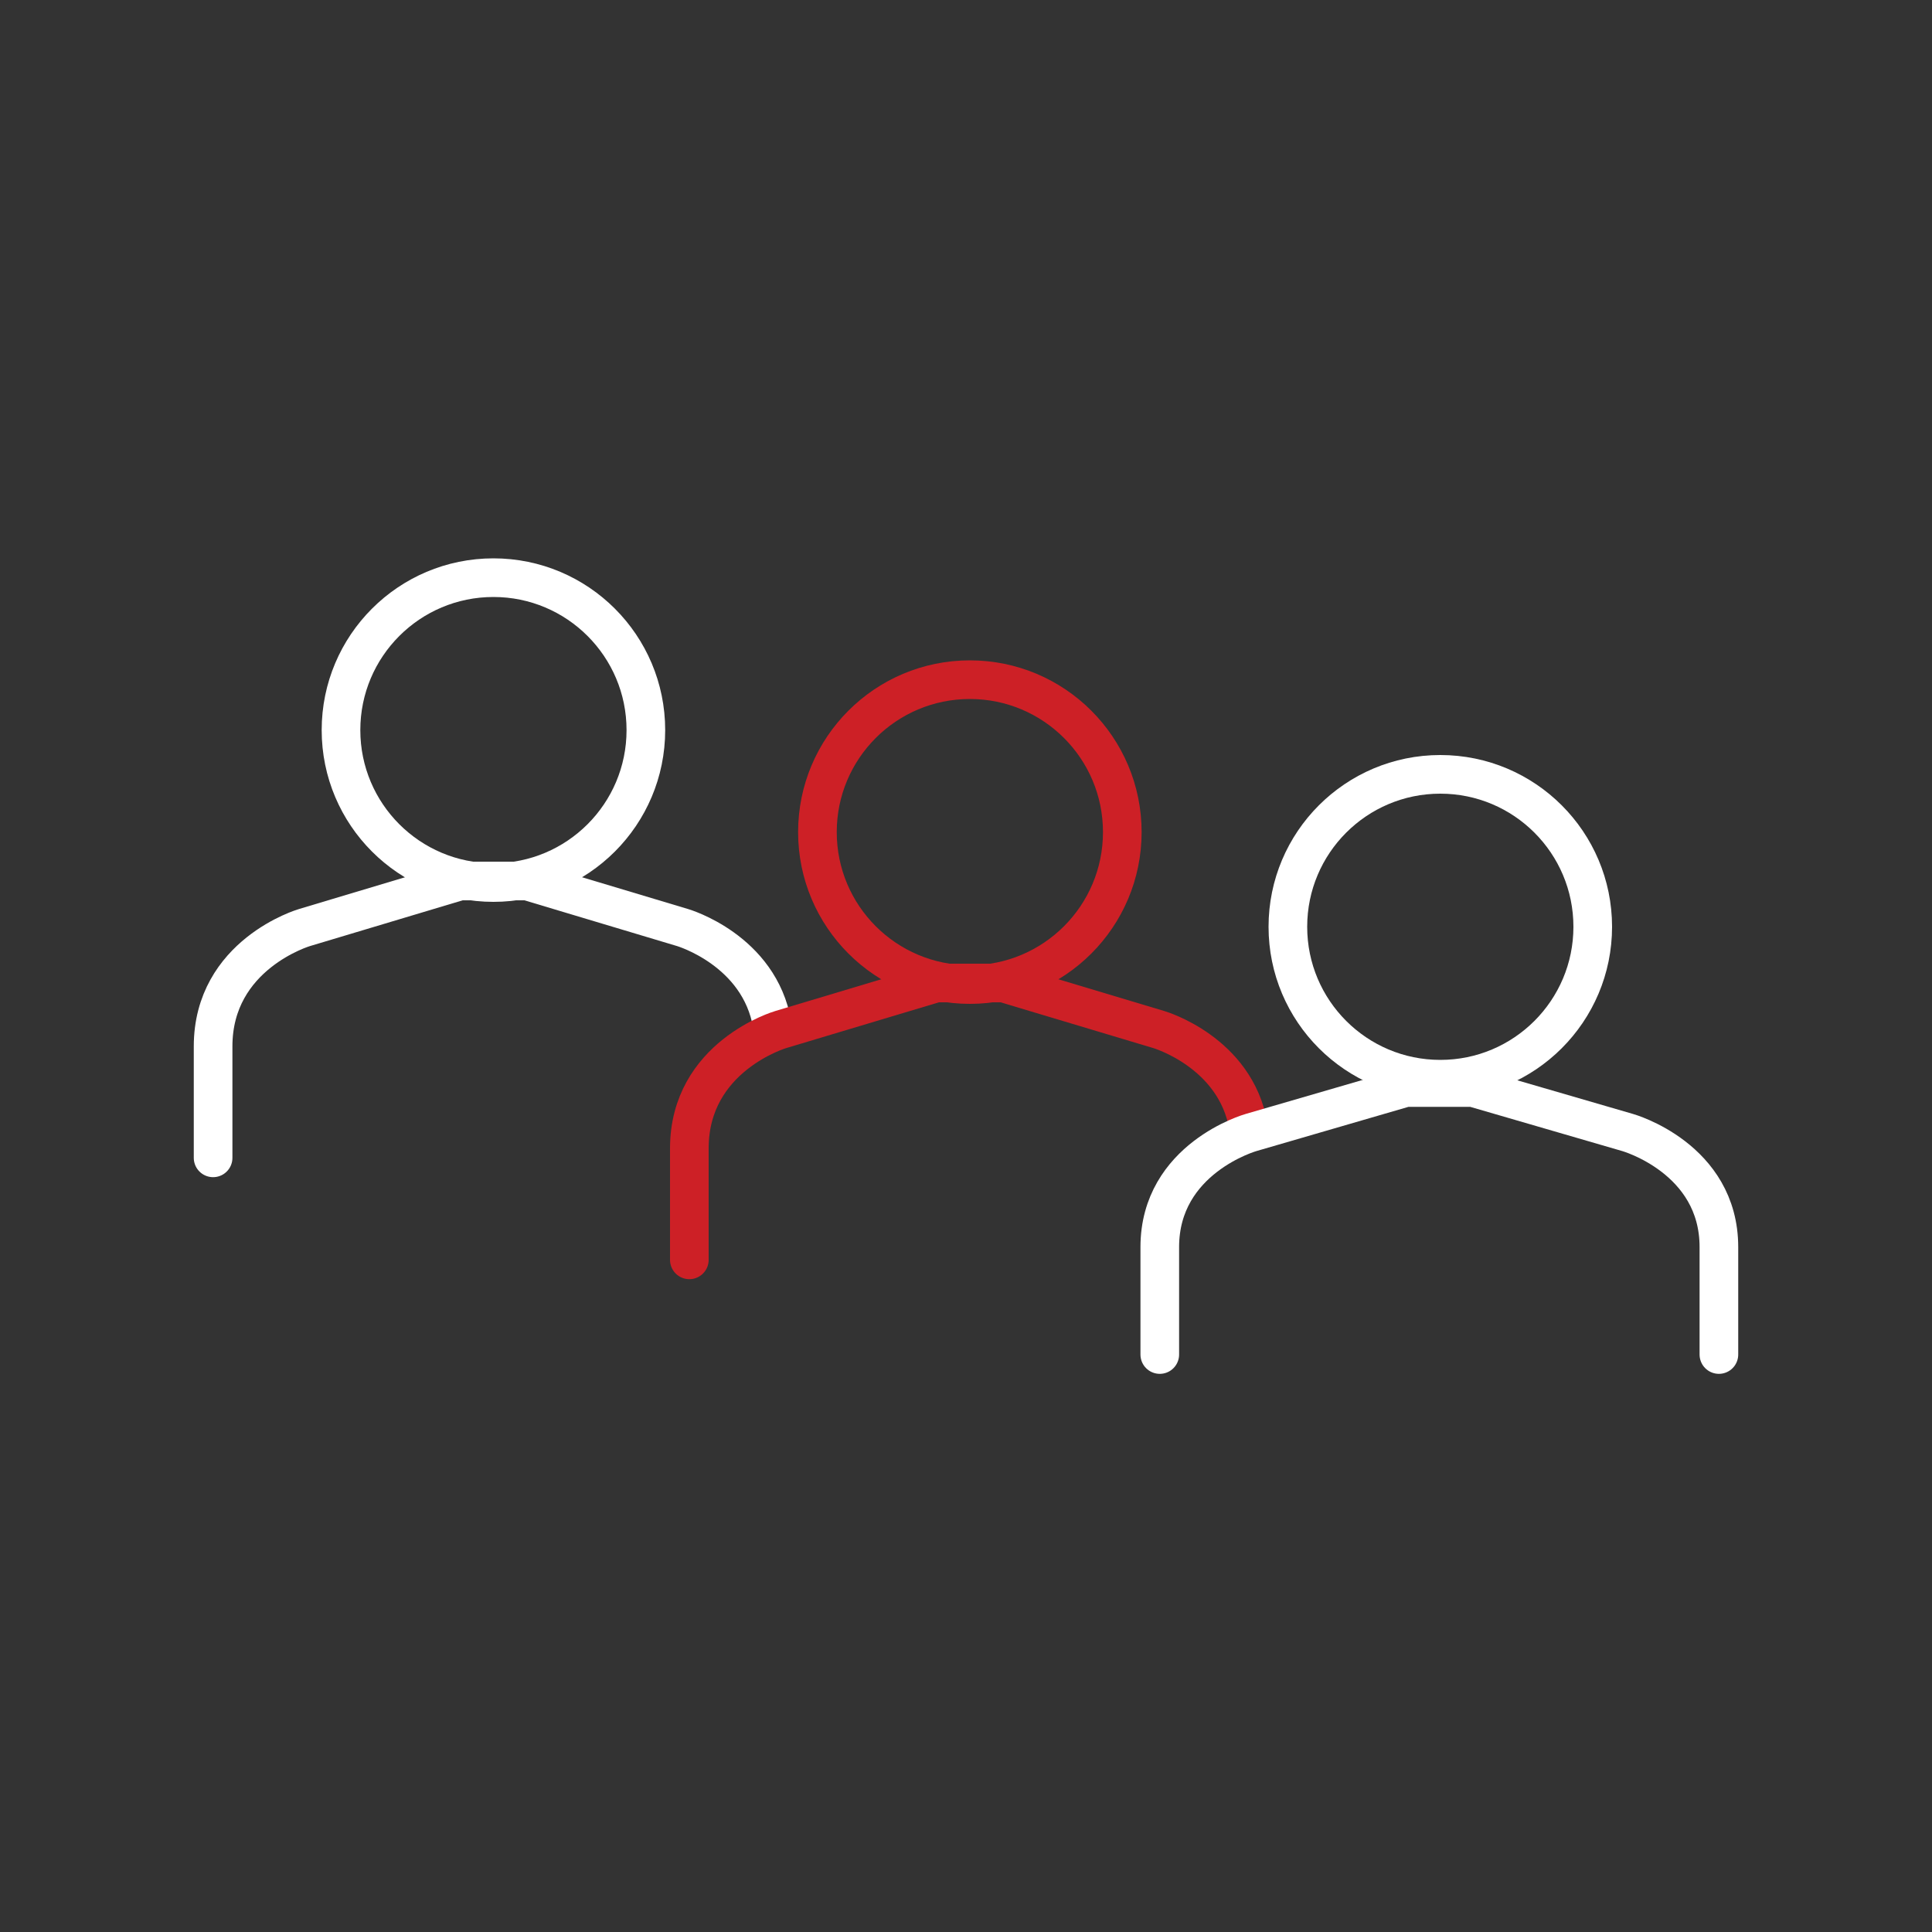
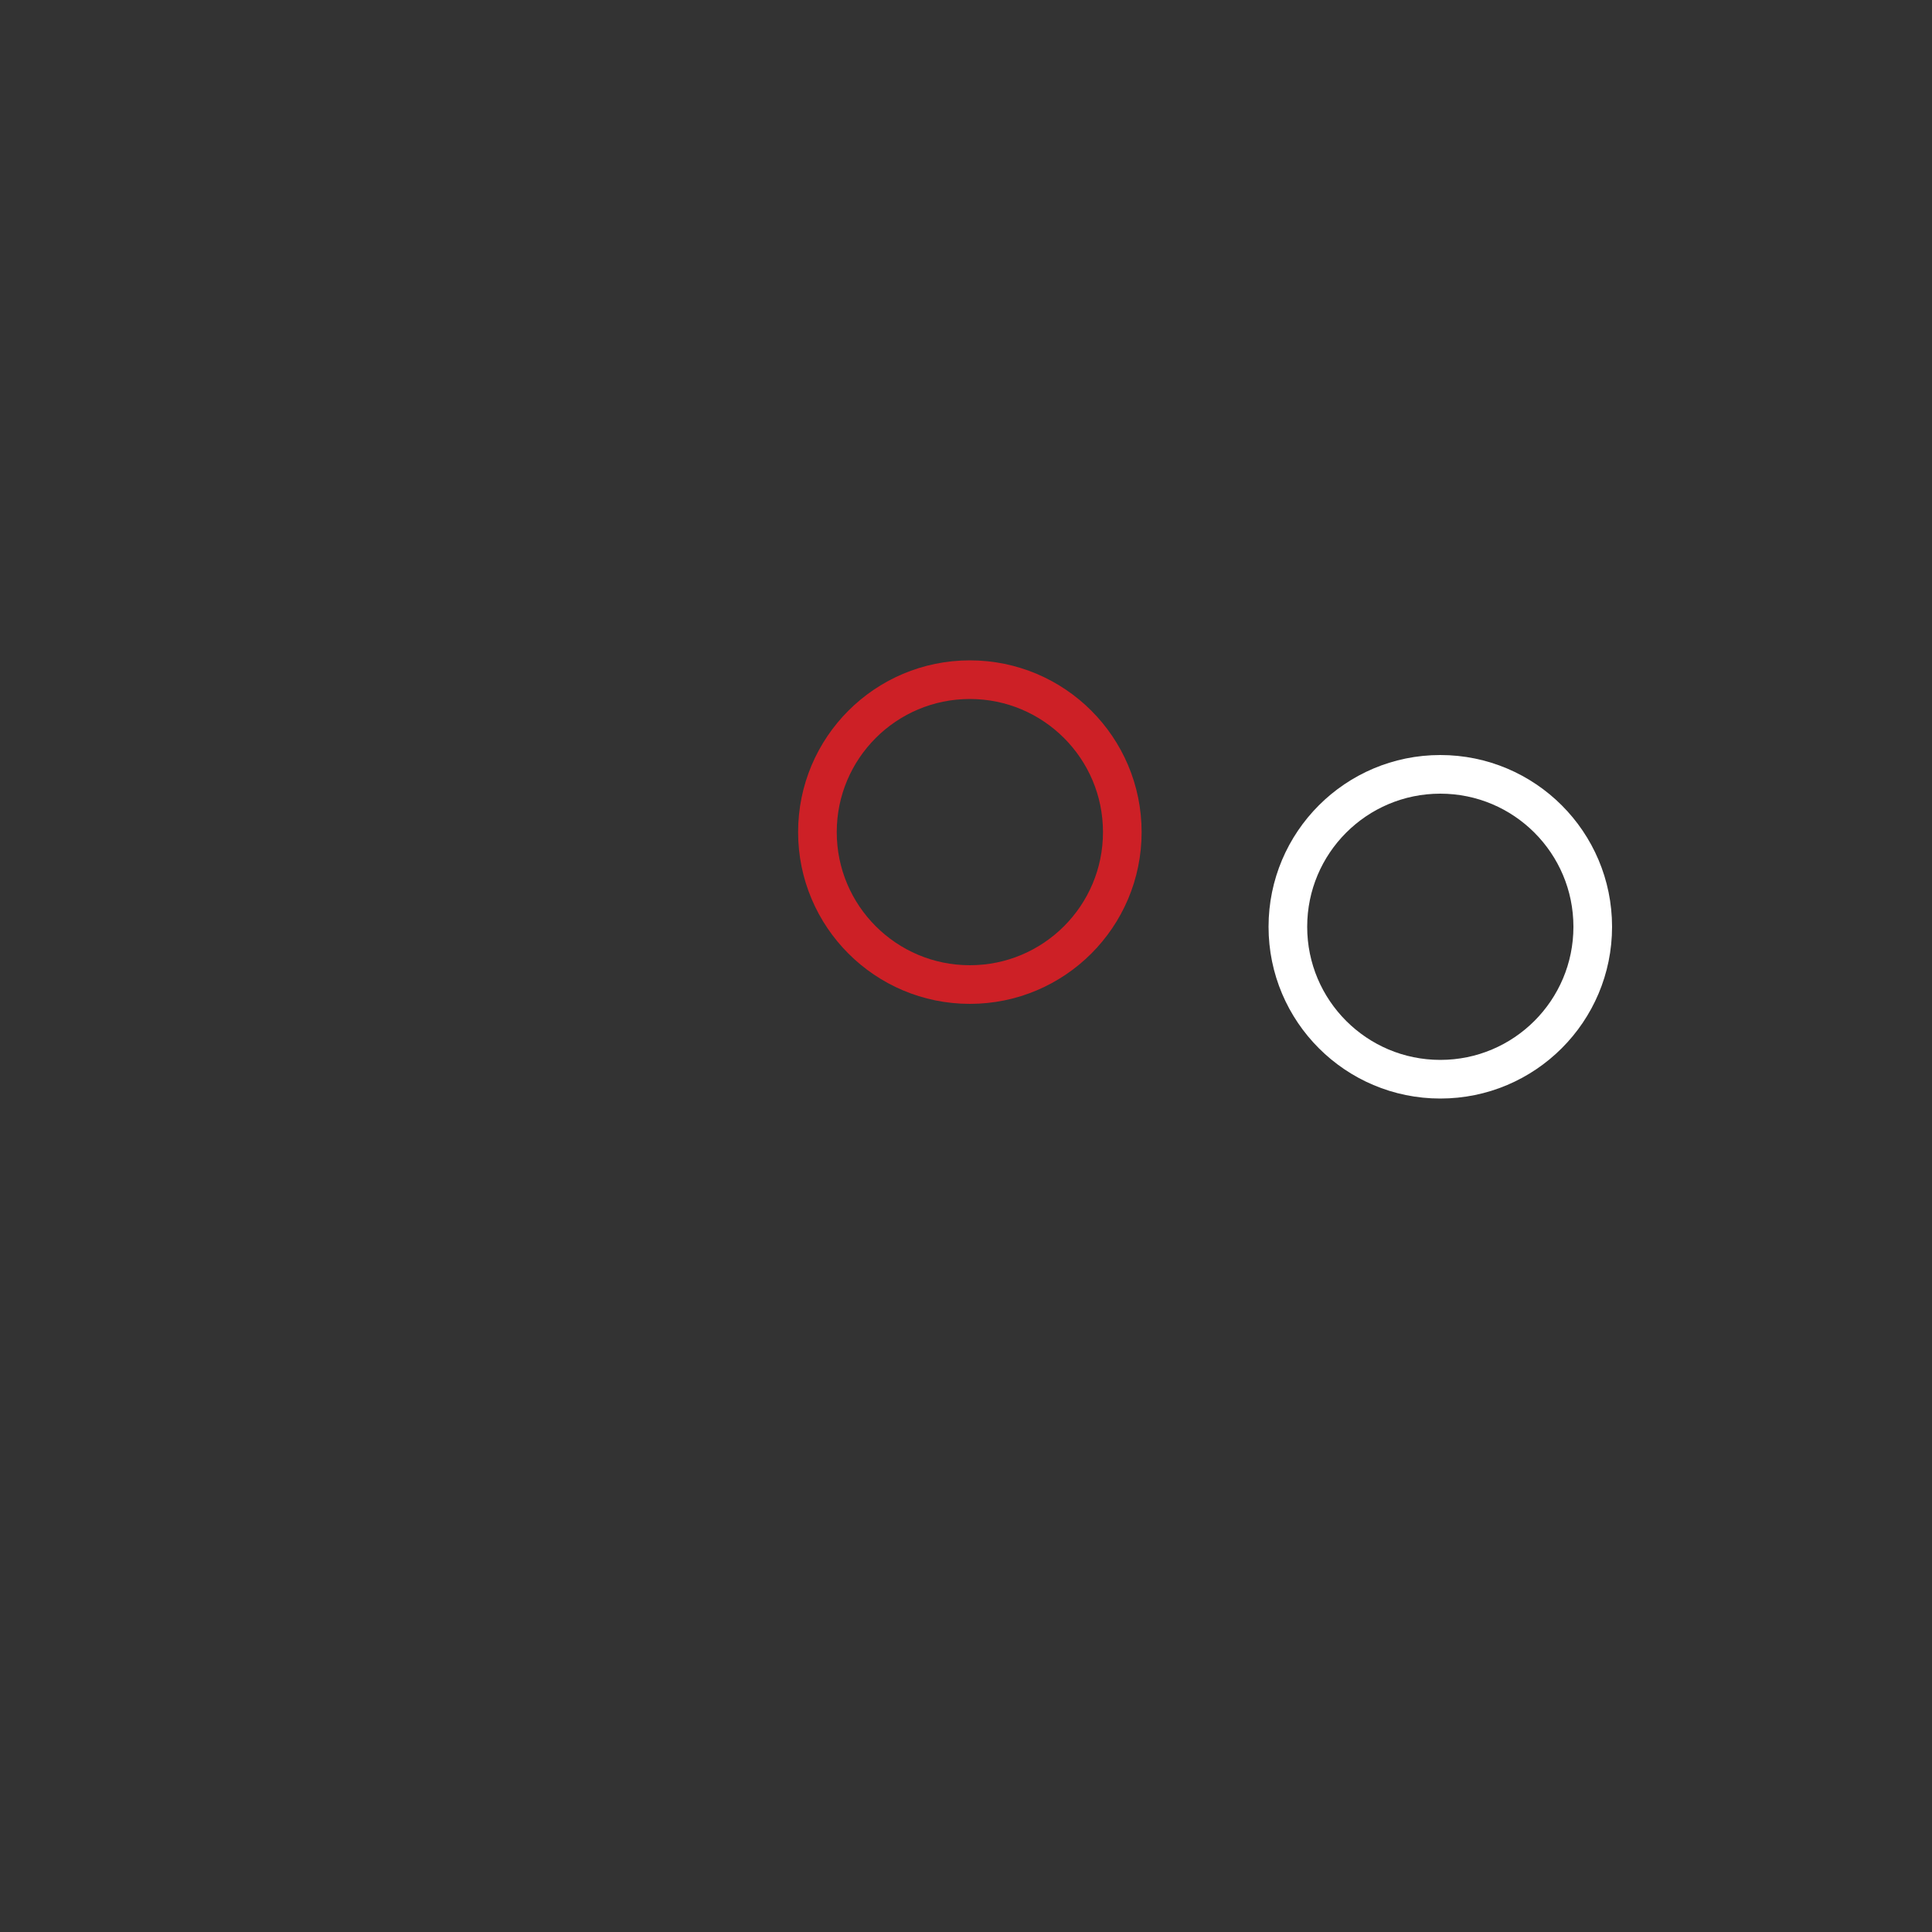
<svg xmlns="http://www.w3.org/2000/svg" id="Icons" viewBox="0 0 100 100">
  <rect x="0" y="0" width="100" height="100" fill="#333333" stroke="none" />
  <defs>
    <style>.cls-1{stroke:#fff;}.cls-1,.cls-2{fill:none;stroke-linecap:round;stroke-linejoin:round;stroke-width:2px;}.cls-2{stroke:#cd2026;}</style>
  </defs>
-   <path class="cls-1" d="m11.03,59.93v-5.77c0-4.77,4.73-6.15,4.73-6.15l8.04-2.41h3.49l8.04,2.41s3.98,1.16,4.64,5.03" />
-   <circle class="cls-1" cx="25.54" cy="37.79" r="7.89" />
-   <path class="cls-2" d="m35.68,65.21v-5.77c0-4.77,4.73-6.15,4.73-6.15l8.04-2.41h3.49l8.04,2.41s3.98,1.16,4.64,5.03" />
  <circle class="cls-2" cx="50.2" cy="43.07" r="7.89" />
  <circle class="cls-1" cx="74.55" cy="47.97" r="7.89" />
-   <path class="cls-1" d="m60.03,70.11v-5.56c0-4.6,4.72-5.93,4.72-5.93l8.01-2.33h3.48l8.01,2.33s4.72,1.33,4.72,5.93v5.56" />
</svg>